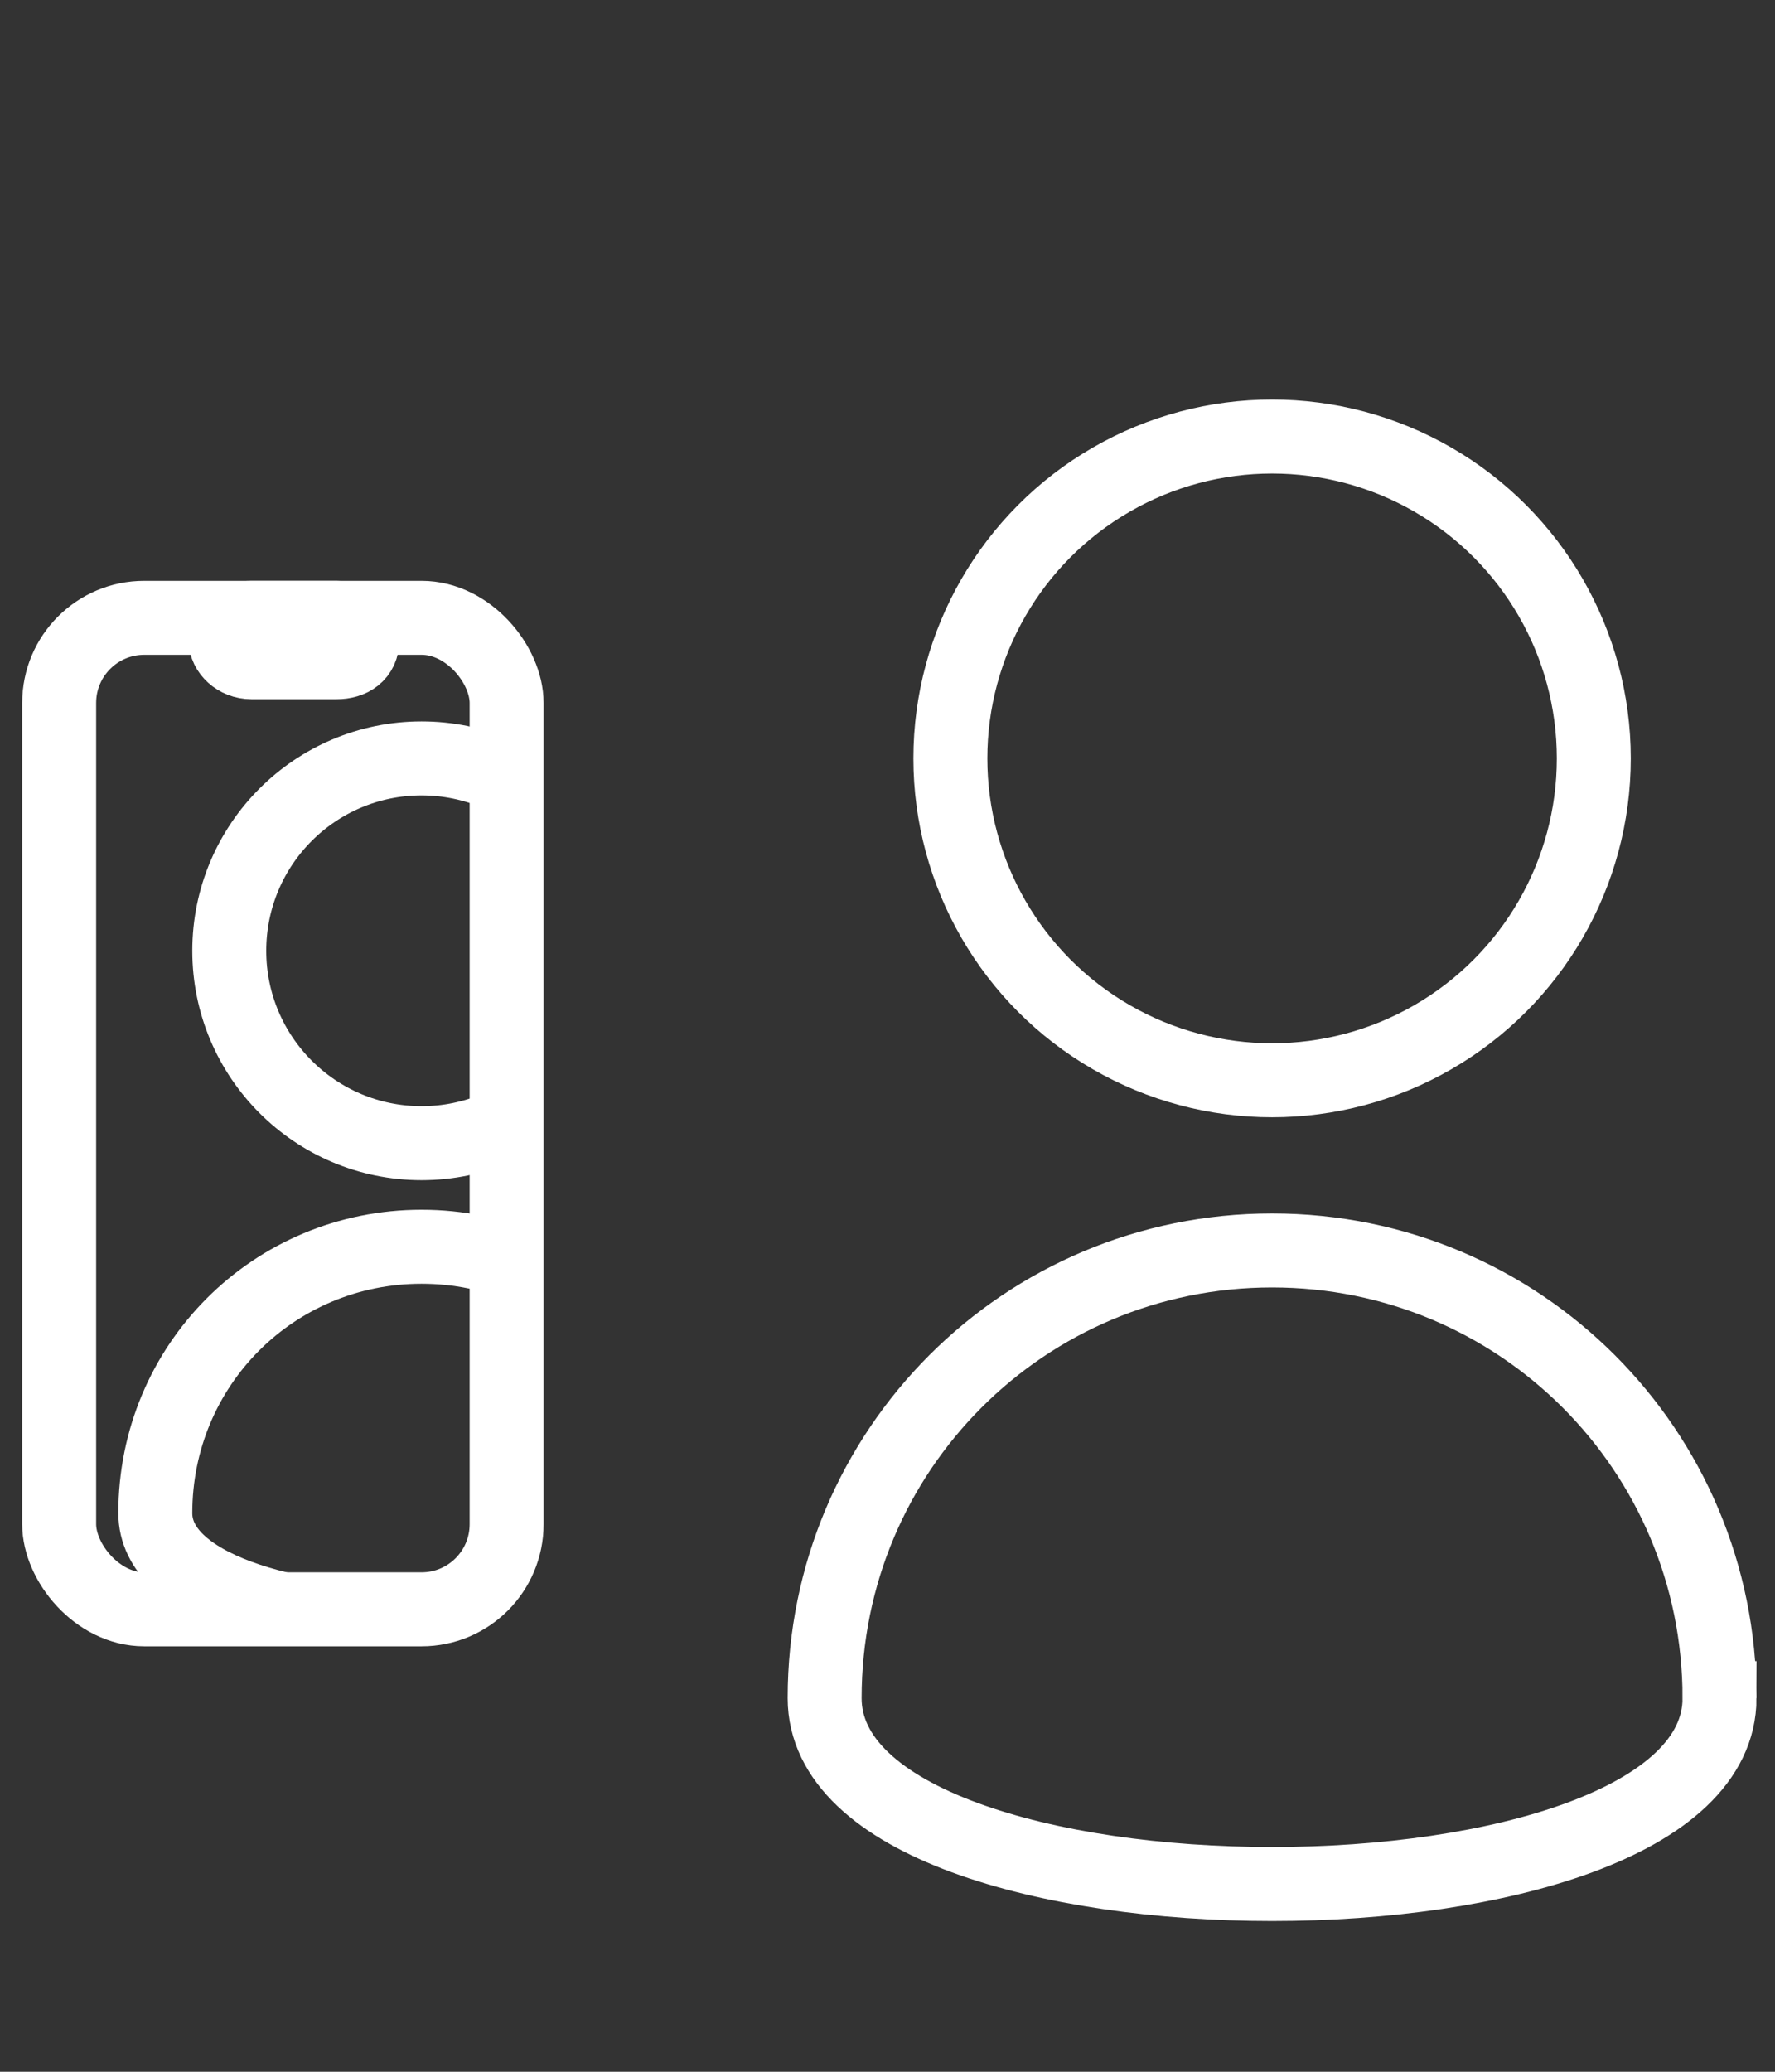
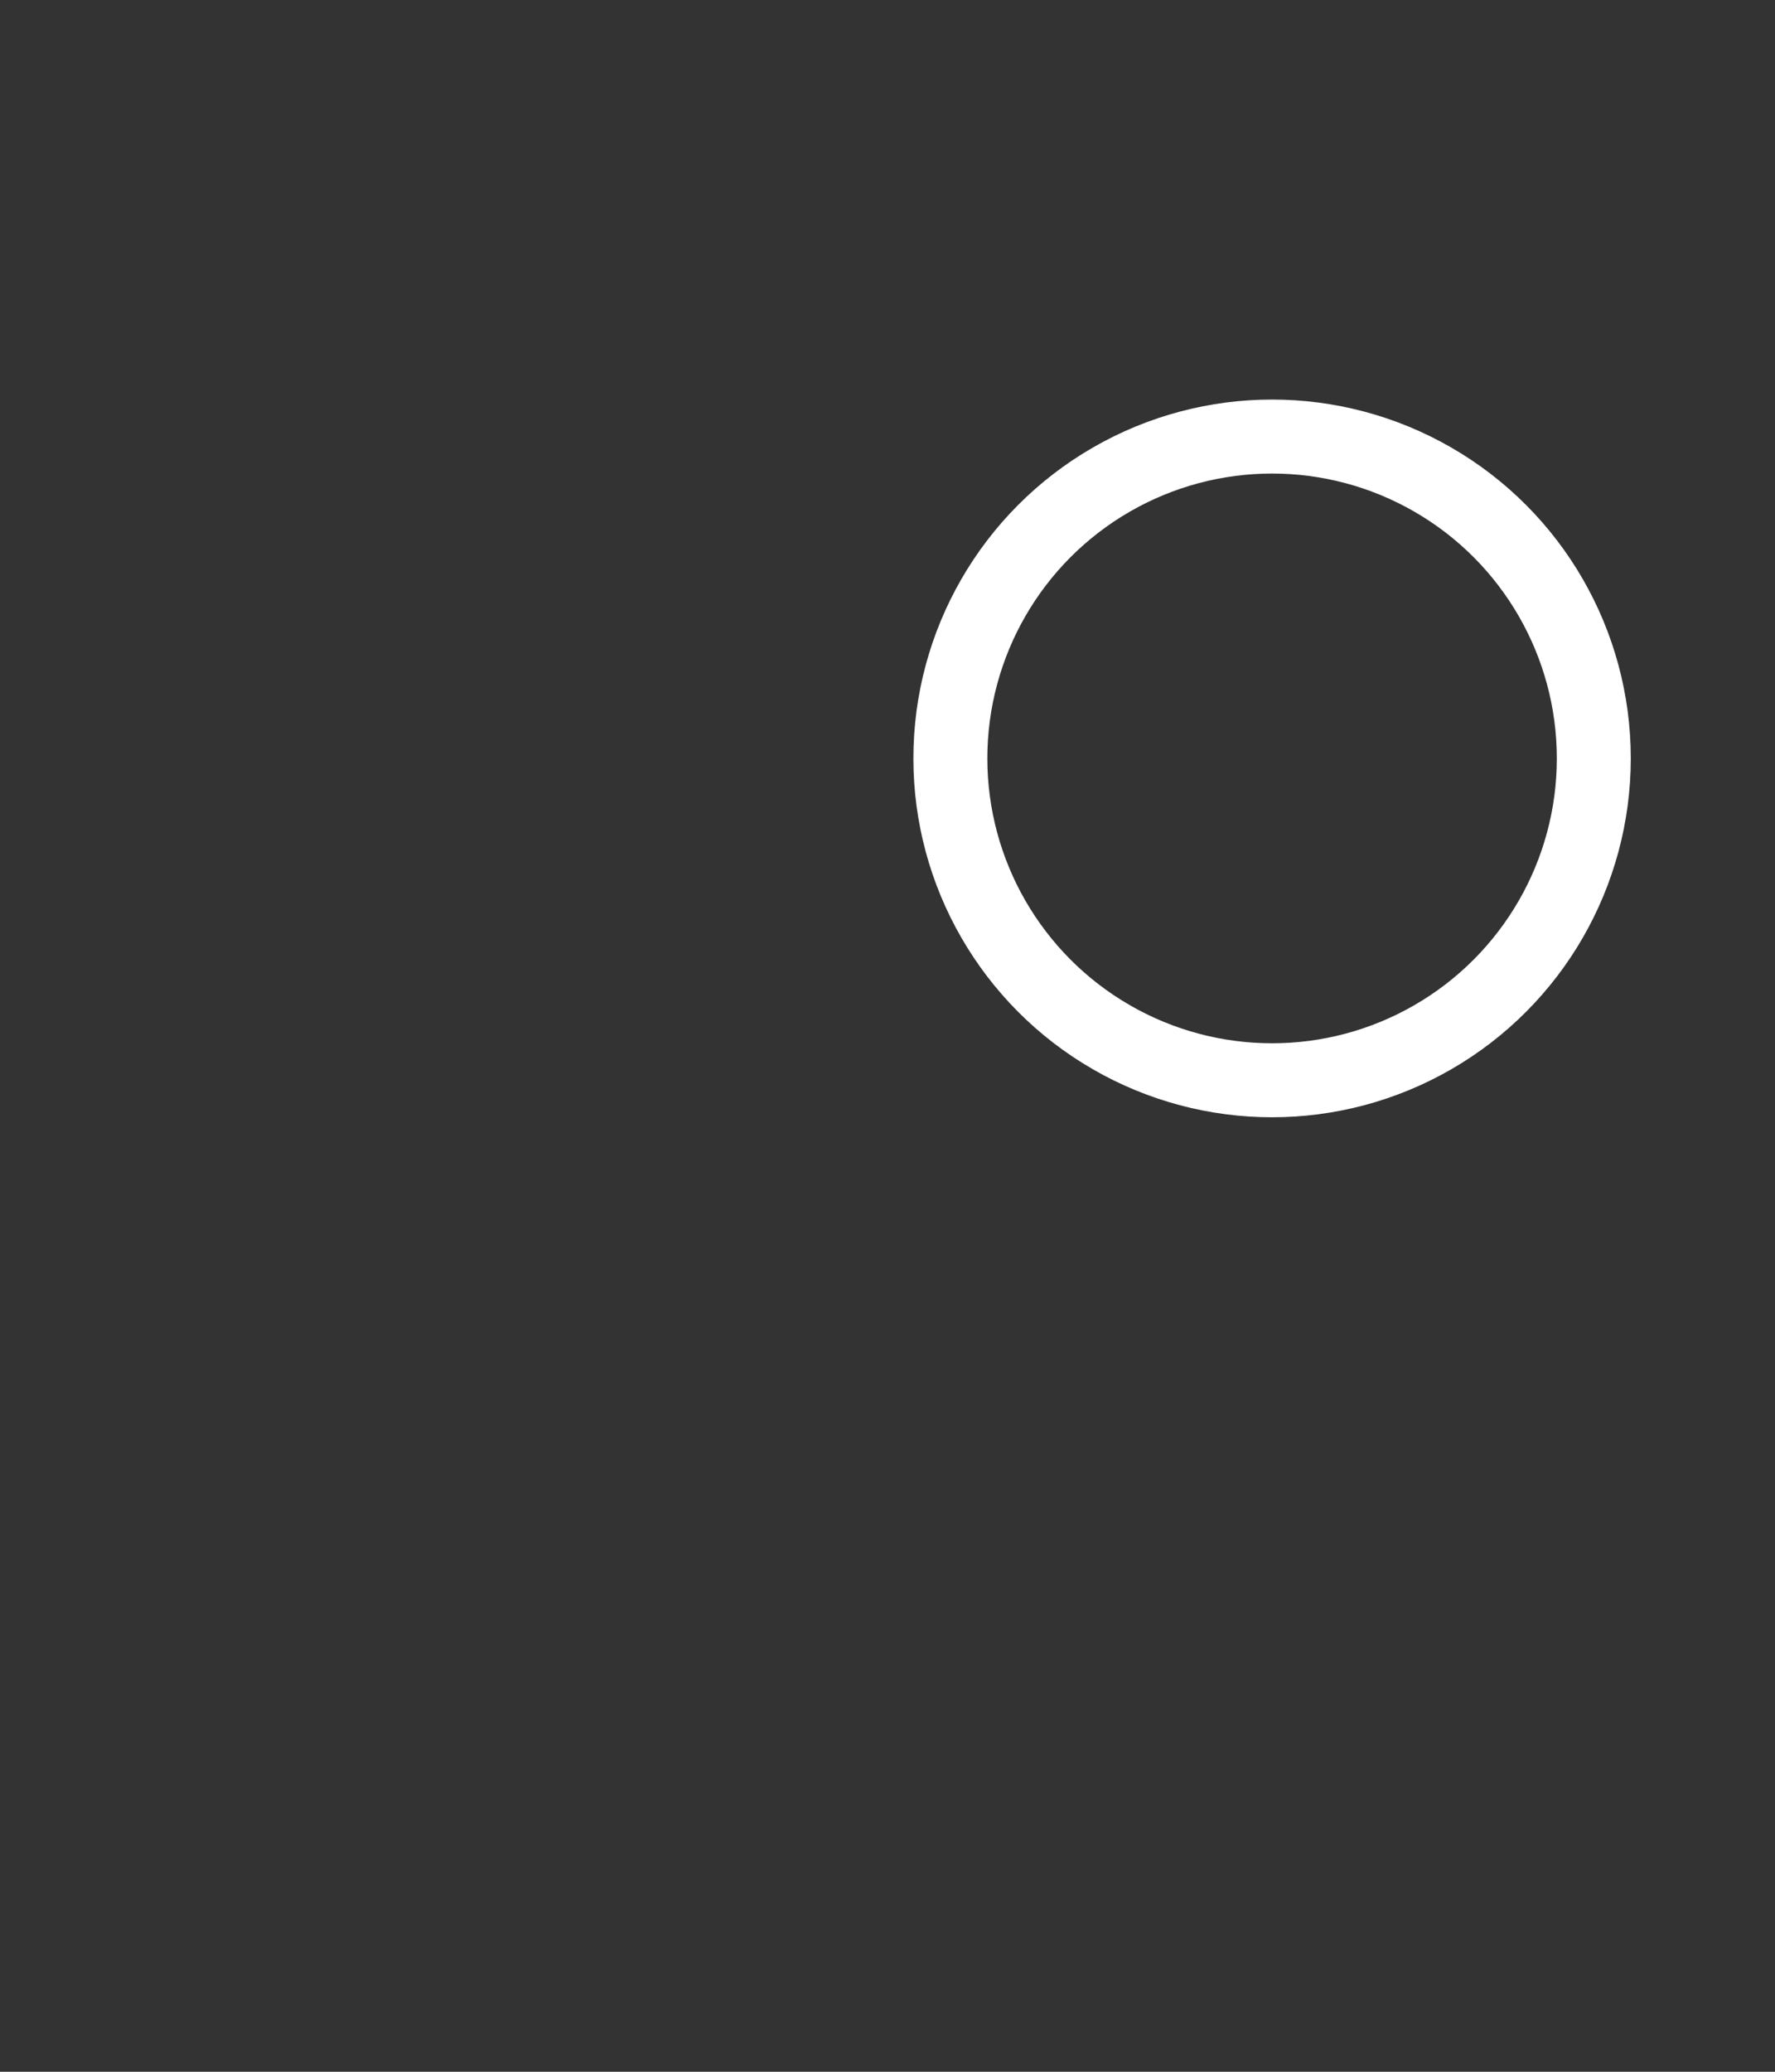
<svg xmlns="http://www.w3.org/2000/svg" viewBox="0 0 48 56" version="1.1" id="Layer_1">
  <rect x="0" y="0" width="48" height="56" fill="#333333" stroke="none" />
  <defs>
    <style>
      .st0, .st1 {
        fill: none;
      }

      .st2 {
        clip-path: url(#clippath);
      }

      .st1 {
        stroke: #fff;
        stroke-miterlimit: 10;
        stroke-width: 2px;
      }
    </style>
    <clipPath id="clippath">
-       <rect ry="2.3" rx="2.3" height="26.8" width="12.1" y="16.7" x="1.9" class="st0" />
-     </clipPath>
+       </clipPath>
  </defs>
  <g class="st2">
    <g>
      <circle r="5.2" cy="25.7" cx="11.4" class="st1" />
-       <path d="M18.6,40.9c0,4-14.4,4-14.4,0s3.2-7.2,7.2-7.2,7.2,3.2,7.2,7.2Z" class="st1" />
    </g>
  </g>
  <g>
    <circle r="8.7" cy="20.5" cx="34.4" class="st1" />
-     <path d="M46.5,45.9c0,6.7-24.2,6.7-24.2,0s5.4-12.1,12.1-12.1,12.1,5.4,12.1,12.1Z" class="st1" />
  </g>
-   <rect ry="2.3" rx="2.3" height="26.8" width="12.1" y="16.7" x="1.6" class="st1" />
-   <path d="M6.8,16.7h2.3c.4,0,.7.3.7.6h0c0,.4-.3.6-.7.6h-2.3c-.4,0-.7-.3-.7-.6h0c0-.4.3-.6.7-.6Z" class="st1" />
</svg>